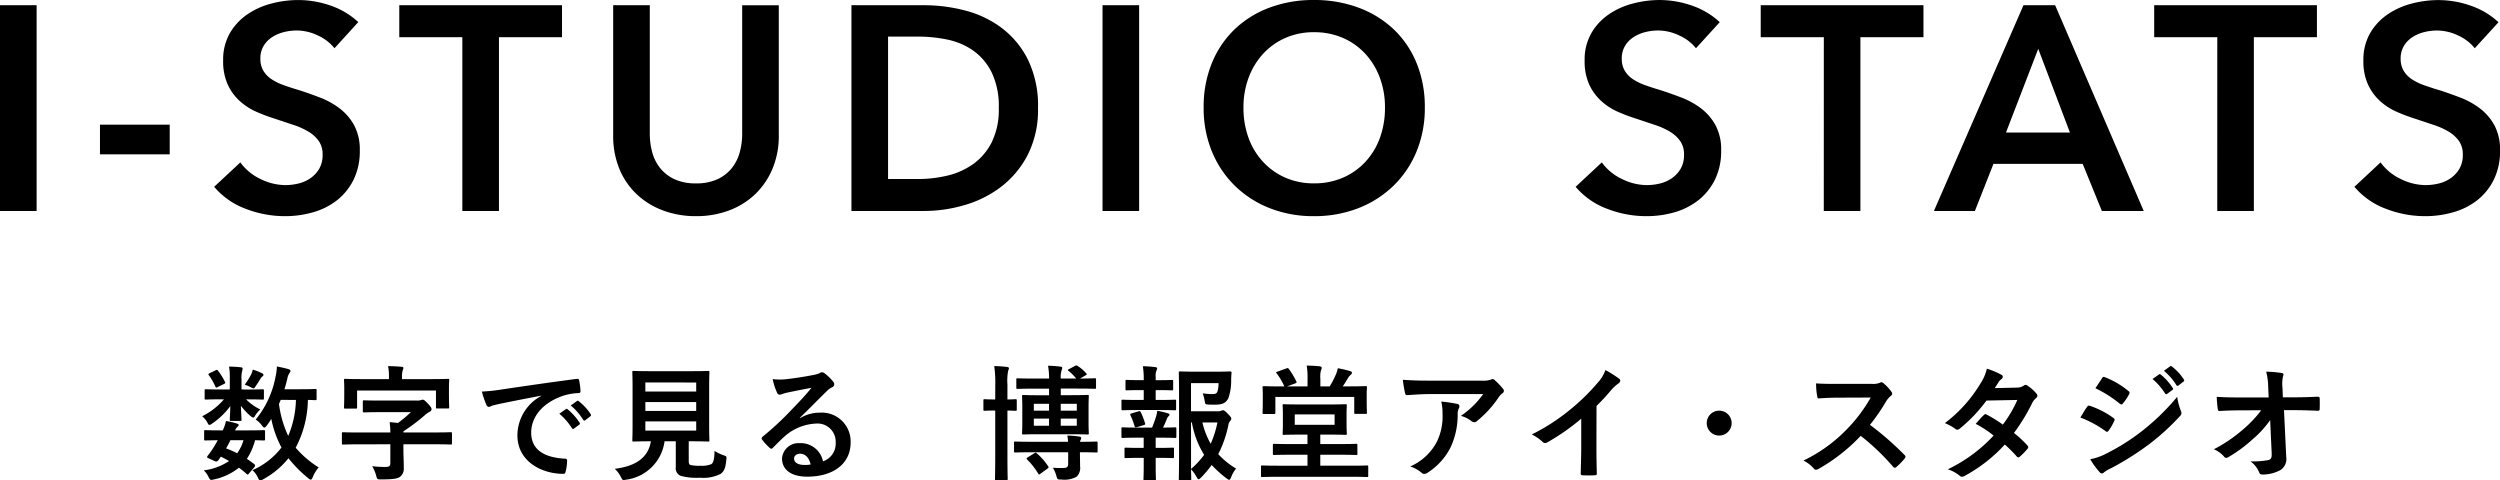
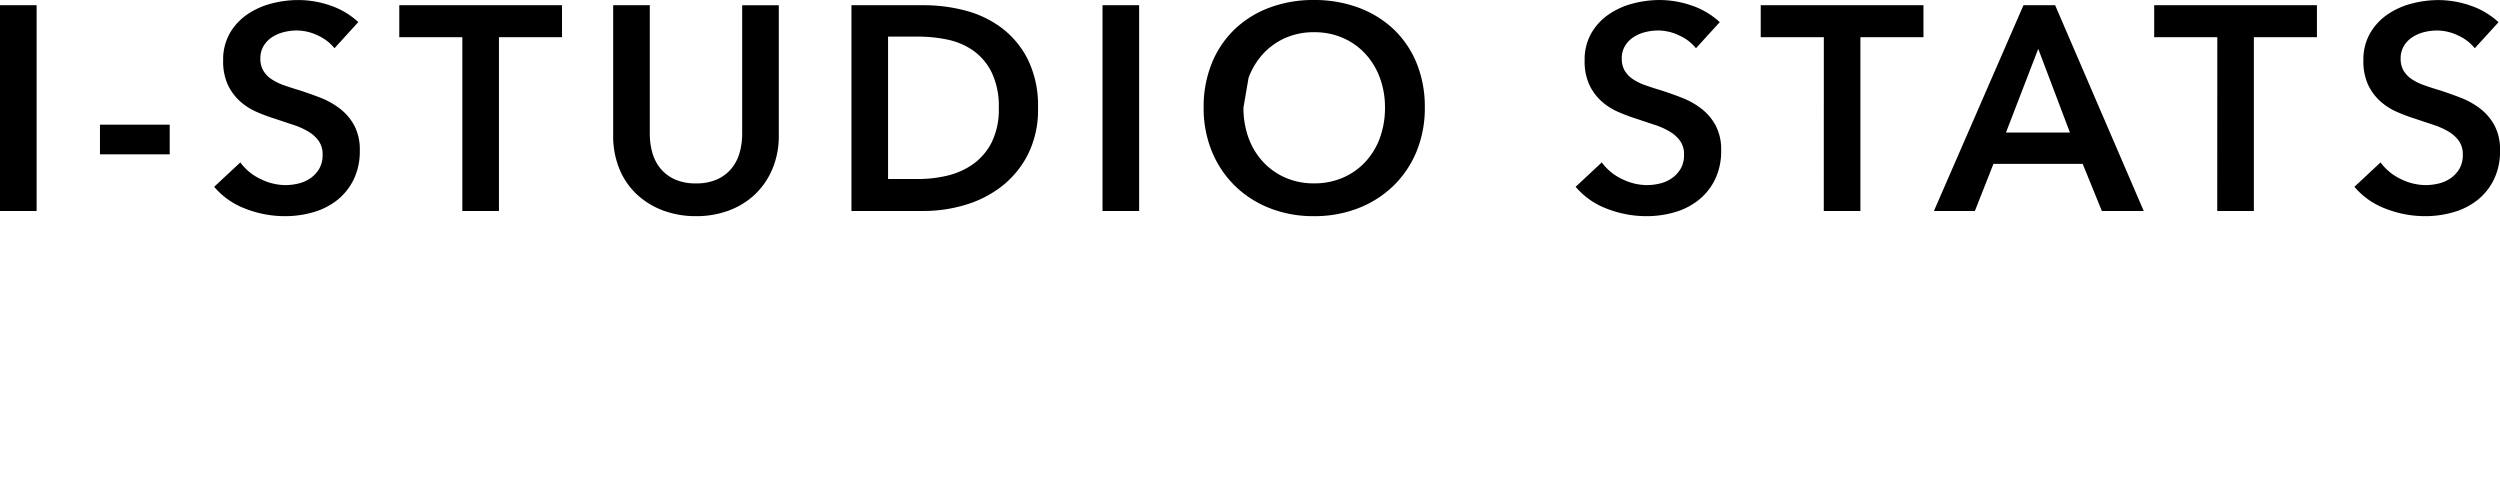
<svg xmlns="http://www.w3.org/2000/svg" width="240.884" height="46.288" viewBox="0 0 240.884 46.288">
  <g transform="translate(-64.978 -8817.672)">
-     <path d="M-120.022-19.824h3.528V0h-3.528ZM-103.67-5.46h-6.72V-8.316h6.72Zm15.876-10.22A4.283,4.283,0,0,0-89.376-16.9a4.72,4.72,0,0,0-2.058-.49,5.063,5.063,0,0,0-1.232.154,3.756,3.756,0,0,0-1.12.476,2.63,2.63,0,0,0-.826.84,2.314,2.314,0,0,0-.322,1.246,2.226,2.226,0,0,0,.28,1.148,2.548,2.548,0,0,0,.77.812,5.237,5.237,0,0,0,1.19.588q.7.252,1.54.5.952.308,1.974.7A7.646,7.646,0,0,1-87.3-9.884,5.134,5.134,0,0,1-85.9-8.26a4.95,4.95,0,0,1,.546,2.436,6.218,6.218,0,0,1-.588,2.786,5.748,5.748,0,0,1-1.568,1.974A6.686,6.686,0,0,1-89.81.112,9.66,9.66,0,0,1-92.582.5a10.406,10.406,0,0,1-3.78-.714,7.3,7.3,0,0,1-3.024-2.114l2.52-2.352a5.061,5.061,0,0,0,1.946,1.6,5.479,5.479,0,0,0,2.394.588,5.407,5.407,0,0,0,1.26-.154A3.359,3.359,0,0,0-90.1-3.164a2.9,2.9,0,0,0,.84-.91,2.635,2.635,0,0,0,.322-1.358,2.21,2.21,0,0,0-.364-1.3,3.255,3.255,0,0,0-.98-.9,7.035,7.035,0,0,0-1.456-.658l-1.764-.588A17.475,17.475,0,0,1-95.3-9.548a5.943,5.943,0,0,1-1.61-1.036,5.006,5.006,0,0,1-1.162-1.582,5.411,5.411,0,0,1-.448-2.338,5.124,5.124,0,0,1,.63-2.6,5.571,5.571,0,0,1,1.652-1.806,7.352,7.352,0,0,1,2.324-1.064,10.149,10.149,0,0,1,2.646-.35A9.426,9.426,0,0,1-88.2-19.8a7.491,7.491,0,0,1,2.7,1.6Zm12.32-1.064H-81.55v-3.08h15.68v3.08h-6.076V0h-3.528ZM-44.982-7.28A8.155,8.155,0,0,1-45.6-4.046a7.25,7.25,0,0,1-1.68,2.45A7.39,7.39,0,0,1-49.8-.042,8.941,8.941,0,0,1-52.962.5a8.941,8.941,0,0,1-3.164-.546A7.542,7.542,0,0,1-58.66-1.6a6.994,6.994,0,0,1-1.68-2.45,8.321,8.321,0,0,1-.6-3.234V-19.824h3.528v12.4A6.761,6.761,0,0,0-57.19-5.7a4.228,4.228,0,0,0,.742,1.526A3.83,3.83,0,0,0-55.076-3.08a4.766,4.766,0,0,0,2.114.42,4.766,4.766,0,0,0,2.114-.42,3.83,3.83,0,0,0,1.372-1.092A4.228,4.228,0,0,0-48.734-5.7,6.761,6.761,0,0,0-48.51-7.42v-12.4h3.528Zm7-12.544h7.028a15.579,15.579,0,0,1,3.892.5,10.078,10.078,0,0,1,3.528,1.666A8.72,8.72,0,0,1-20.986-14.6a10.114,10.114,0,0,1,.98,4.69,9.56,9.56,0,0,1-.98,4.48,9.172,9.172,0,0,1-2.548,3.08A10.652,10.652,0,0,1-27.062-.574,13.794,13.794,0,0,1-30.954,0h-7.028ZM-31.514-3.08A11.974,11.974,0,0,0-28.77-3.4a7.152,7.152,0,0,0,2.478-1.092A5.809,5.809,0,0,0-24.486-6.58a7.053,7.053,0,0,0,.7-3.332,7.5,7.5,0,0,0-.7-3.472,5.63,5.63,0,0,0-1.806-2.1A6.724,6.724,0,0,0-28.77-16.52a13.69,13.69,0,0,0-2.744-.28h-2.94V-3.08ZM-13.79-19.824h3.528V0H-13.79Zm9.744,9.856a11.091,11.091,0,0,1,.8-4.3,9.437,9.437,0,0,1,2.212-3.262A9.794,9.794,0,0,1,2.324-19.6a12.014,12.014,0,0,1,4.242-.728,12.213,12.213,0,0,1,4.284.728,9.917,9.917,0,0,1,3.388,2.072,9.343,9.343,0,0,1,2.226,3.262,11.091,11.091,0,0,1,.8,4.3,10.939,10.939,0,0,1-.8,4.242,9.782,9.782,0,0,1-2.226,3.3A10.111,10.111,0,0,1,10.85-.266,11.616,11.616,0,0,1,6.566.5a11.428,11.428,0,0,1-4.242-.77,9.989,9.989,0,0,1-3.36-2.156,9.884,9.884,0,0,1-2.212-3.3A10.939,10.939,0,0,1-4.046-9.968Zm3.836,0A8.406,8.406,0,0,0,.28-7.042a6.814,6.814,0,0,0,1.4,2.31A6.43,6.43,0,0,0,3.836-3.206a6.8,6.8,0,0,0,2.758.546,6.9,6.9,0,0,0,2.772-.546,6.394,6.394,0,0,0,2.17-1.526,6.814,6.814,0,0,0,1.4-2.31,8.406,8.406,0,0,0,.49-2.926,8.122,8.122,0,0,0-.49-2.856,6.963,6.963,0,0,0-1.386-2.3,6.412,6.412,0,0,0-2.156-1.54,6.819,6.819,0,0,0-2.8-.56,6.722,6.722,0,0,0-2.786.56,6.449,6.449,0,0,0-2.142,1.54,6.963,6.963,0,0,0-1.386,2.3A8.122,8.122,0,0,0-.21-9.968Zm43.6-5.712A4.283,4.283,0,0,0,41.8-16.9a4.72,4.72,0,0,0-2.058-.49,5.063,5.063,0,0,0-1.232.154,3.756,3.756,0,0,0-1.12.476,2.63,2.63,0,0,0-.826.84,2.314,2.314,0,0,0-.322,1.246,2.226,2.226,0,0,0,.28,1.148,2.548,2.548,0,0,0,.77.812,5.237,5.237,0,0,0,1.19.588q.7.252,1.54.5.952.308,1.974.7a7.646,7.646,0,0,1,1.876,1.036,5.134,5.134,0,0,1,1.4,1.624,4.95,4.95,0,0,1,.546,2.436,6.218,6.218,0,0,1-.588,2.786,5.748,5.748,0,0,1-1.568,1.974A6.686,6.686,0,0,1,41.37.112,9.66,9.66,0,0,1,38.6.5a10.406,10.406,0,0,1-3.78-.714,7.3,7.3,0,0,1-3.024-2.114l2.52-2.352a5.061,5.061,0,0,0,1.946,1.6,5.479,5.479,0,0,0,2.394.588,5.407,5.407,0,0,0,1.26-.154,3.359,3.359,0,0,0,1.162-.518,2.9,2.9,0,0,0,.84-.91,2.635,2.635,0,0,0,.322-1.358,2.21,2.21,0,0,0-.364-1.3,3.255,3.255,0,0,0-.98-.9,7.035,7.035,0,0,0-1.456-.658l-1.764-.588a17.475,17.475,0,0,1-1.792-.672,5.943,5.943,0,0,1-1.61-1.036,5.006,5.006,0,0,1-1.162-1.582,5.412,5.412,0,0,1-.448-2.338,5.124,5.124,0,0,1,.63-2.6,5.57,5.57,0,0,1,1.652-1.806,7.352,7.352,0,0,1,2.324-1.064,10.149,10.149,0,0,1,2.646-.35,9.426,9.426,0,0,1,3.066.532,7.492,7.492,0,0,1,2.7,1.6Zm12.32-1.064H49.63v-3.08H65.31v3.08H59.234V0H55.706Zm19.236-3.08h3.052L86.534,0H82.5L80.654-4.536h-8.6L70.266,0H66.318ZM79.422-7.56,76.37-15.624,73.262-7.56Zm14.2-9.184H87.542v-3.08h15.68v3.08H97.146V0H93.618Zm24.808,1.064a4.283,4.283,0,0,0-1.582-1.218,4.72,4.72,0,0,0-2.058-.49,5.063,5.063,0,0,0-1.232.154,3.756,3.756,0,0,0-1.12.476,2.63,2.63,0,0,0-.826.84,2.314,2.314,0,0,0-.322,1.246,2.226,2.226,0,0,0,.28,1.148,2.548,2.548,0,0,0,.77.812,5.237,5.237,0,0,0,1.19.588q.7.252,1.54.5.952.308,1.974.7a7.646,7.646,0,0,1,1.876,1.036,5.134,5.134,0,0,1,1.4,1.624,4.95,4.95,0,0,1,.546,2.436,6.218,6.218,0,0,1-.588,2.786,5.748,5.748,0,0,1-1.568,1.974,6.686,6.686,0,0,1-2.3,1.176A9.66,9.66,0,0,1,113.638.5a10.406,10.406,0,0,1-3.78-.714,7.3,7.3,0,0,1-3.024-2.114l2.52-2.352a5.061,5.061,0,0,0,1.946,1.6,5.479,5.479,0,0,0,2.394.588,5.407,5.407,0,0,0,1.26-.154,3.359,3.359,0,0,0,1.162-.518,2.9,2.9,0,0,0,.84-.91,2.635,2.635,0,0,0,.322-1.358,2.21,2.21,0,0,0-.364-1.3,3.255,3.255,0,0,0-.98-.9,7.035,7.035,0,0,0-1.456-.658l-1.764-.588a17.475,17.475,0,0,1-1.792-.672,5.943,5.943,0,0,1-1.61-1.036,5.006,5.006,0,0,1-1.162-1.582A5.411,5.411,0,0,1,107.7-14.5a5.124,5.124,0,0,1,.63-2.6,5.571,5.571,0,0,1,1.652-1.806,7.352,7.352,0,0,1,2.324-1.064,10.149,10.149,0,0,1,2.646-.35,9.426,9.426,0,0,1,3.066.532,7.492,7.492,0,0,1,2.7,1.6Z" transform="translate(185 8838)" />
-     <path d="M11.484-7.716c0-.12-.012-.132-.132-.132-.072,0-.408.024-1.416.024H8.388c.1-.336.192-.66.264-.972a1.587,1.587,0,0,1,.18-.528c.072-.108.132-.18.132-.264s-.06-.132-.216-.18c-.264-.084-.756-.18-1.092-.252a5.17,5.17,0,0,1-.132,1.008A9.188,9.188,0,0,1,5.616-4.9a2.273,2.273,0,0,1,.588.552c.108.144.18.216.252.216s.12-.06.228-.192a6.081,6.081,0,0,0,.432-.648A9.929,9.929,0,0,0,8.1-2.208,7.142,7.142,0,0,1,5.3-.024,2.043,2.043,0,0,1,5.82.684c.1.192.144.276.24.276a.835.835,0,0,0,.3-.12A8.015,8.015,0,0,0,8.772-1.176a12.319,12.319,0,0,0,1.9,1.92c.12.1.192.144.252.144s.12-.084.2-.264a3.125,3.125,0,0,1,.564-.912,9.539,9.539,0,0,1-2.22-1.9,10.192,10.192,0,0,0,1.176-4.608c.456.012.66.024.708.024.12,0,.132-.012.132-.132Zm-1.992.924a9.445,9.445,0,0,1-.744,3.468A10.3,10.3,0,0,1,7.86-6.4l.168-.4ZM5.484-.312a.258.258,0,0,0,.072-.156.229.229,0,0,0-.084-.144c-.24-.18-.468-.348-.708-.5a6.223,6.223,0,0,0,.792-1.8c.528.012.756.024.816.024.12,0,.144-.012.144-.132v-.732c0-.12-.012-.132-.144-.132-.072,0-.432.024-1.5.024H3.624a1.082,1.082,0,0,1,.24-.348c.072-.06.108-.1.108-.168s-.048-.1-.144-.132a6.273,6.273,0,0,0-1.08-.252,3.358,3.358,0,0,1-.312.9H2.268c-1.176,0-1.44-.024-1.5-.024-.1,0-.12.012-.12.132v.732c0,.12.012.132.12.132.06,0,.384-.012,1.188-.024a7.951,7.951,0,0,1-.468.8,7.553,7.553,0,0,1-.5.7.349.349,0,0,0-.06.12c0,.048.06.084.192.144l.5.228c.264.12.312.048.456-.144l.18-.264c.276.132.54.276.792.42a5.529,5.529,0,0,1-2.436.9A2.154,2.154,0,0,1,1.056.6c.168.348.2.348.552.264A5.748,5.748,0,0,0,4-.264a8.429,8.429,0,0,1,.732.6c.048.036.072.06.108.06S4.92.36,4.992.264ZM4.44-2.916a4.1,4.1,0,0,1-.612,1.26A9.565,9.565,0,0,0,2.76-2.124c.132-.216.276-.492.42-.792ZM4.248-7.8V-8.82A2.52,2.52,0,0,1,4.3-9.54a2.09,2.09,0,0,0,.06-.264A.156.156,0,0,0,4.2-9.936c-.408-.048-.72-.06-1.152-.072A5.786,5.786,0,0,1,3.12-8.964V-7.8H2.3C1.248-7.8.888-7.824.816-7.824c-.108,0-.12.012-.12.144v.72c0,.12.012.132.12.132.072,0,.432-.024,1.488-.024h.252A6.709,6.709,0,0,1,.456-5.22a2.049,2.049,0,0,1,.516.636c.072.132.108.2.18.2a.629.629,0,0,0,.3-.156A7.076,7.076,0,0,0,3.168-6.2c-.012.72-.048,1.14-.048,1.3,0,.12.012.132.132.132h.864c.12,0,.132-.012.132-.132,0-.156-.036-.612-.06-1.332a6.293,6.293,0,0,0,.864.936c.168.144.264.2.324.2s.1-.048.144-.12a2.859,2.859,0,0,1,.54-.66,4.77,4.77,0,0,1-1.368-.972h.084c1.056,0,1.416.024,1.488.024.132,0,.144-.012.144-.132v-.72c0-.132-.012-.144-.144-.144-.072,0-.432.024-1.488.024Zm.312-.468c.168.06.36.144.54.228a.9.9,0,0,0,.312.132c.072,0,.108-.06.192-.2.18-.252.348-.528.468-.72a.764.764,0,0,1,.192-.228c.072-.06.1-.084.1-.168,0-.048-.06-.1-.144-.144a5.488,5.488,0,0,0-.888-.348,1.84,1.84,0,0,1-.168.492A6.589,6.589,0,0,1,4.56-8.268Zm-3.384-1.1c-.144.072-.144.108-.06.216a5.763,5.763,0,0,1,.612,1.068c.048.12.1.12.228.048l.612-.3c.12-.06.132-.108.084-.2A5.8,5.8,0,0,0,1.98-9.612c-.072-.1-.108-.1-.228-.036ZM18.588-2.52v1.8c0,.3-.108.384-.468.384a10.817,10.817,0,0,1-1.284-.072,3.284,3.284,0,0,1,.384.9c.1.36.1.372.468.372C18.84.864,19.26.8,19.524.612a.977.977,0,0,0,.36-.852c0-.648-.036-1.14-.036-1.668V-2.52h3.036c1.068,0,1.428.024,1.5.024.132,0,.144-.012.144-.132V-3.54c0-.132-.012-.144-.144-.144-.072,0-.432.024-1.5.024H19.848v-.108a18.242,18.242,0,0,0,2.028-1.524,2.556,2.556,0,0,1,.492-.36.285.285,0,0,0,.192-.24c0-.12-.048-.216-.36-.552-.288-.3-.384-.372-.492-.372a.37.37,0,0,0-.156.036,1.086,1.086,0,0,1-.372.048H17.652c-1.128,0-1.512-.024-1.584-.024-.12,0-.132.012-.132.132v.9c0,.12.012.132.132.132.072,0,.456-.024,1.584-.024h2.916A11.989,11.989,0,0,1,19.32-4.572c-.264-.036-.54-.06-.8-.084a8.635,8.635,0,0,1,.072,1H15.564c-1.068,0-1.44-.024-1.512-.024-.12,0-.132.012-.132.144v.912c0,.12.012.132.132.132.072,0,.444-.024,1.512-.024ZM19.716-8.8v-.12a2.36,2.36,0,0,1,.06-.72.561.561,0,0,0,.072-.228c0-.072-.06-.108-.18-.12-.42-.036-.852-.06-1.3-.06a4.831,4.831,0,0,1,.084,1.14V-8.8h-2.6c-1.116,0-1.512-.024-1.584-.024-.132,0-.144.012-.144.12,0,.084.024.3.024.78v.444c0,1.116-.024,1.308-.024,1.38,0,.132.012.144.144.144h.972c.132,0,.144-.012.144-.144v-1.6h7.6v1.6c0,.12.012.132.132.132h1c.132,0,.144-.012.144-.132,0-.072-.024-.276-.024-1.38v-.552c0-.372.024-.6.024-.672,0-.108-.012-.12-.144-.12-.072,0-.468.024-1.584.024Zm13.416,1.62a4.341,4.341,0,0,0-2.3,3.8c0,2.5,2.316,3.708,4.428,3.708.144,0,.192-.072.228-.252a4.269,4.269,0,0,0,.132-1.032c0-.132-.072-.18-.264-.18C33.264-1.26,32.16-2.1,32.16-3.648c0-1.44,1.02-2.844,3.06-3.54a5.354,5.354,0,0,1,1.464-.264c.156,0,.228-.036.228-.18a6.855,6.855,0,0,0-.132-1.056c-.012-.084-.072-.156-.252-.132-3.1.408-5.736.8-7.212,1.02a16.554,16.554,0,0,1-1.908.2,8.362,8.362,0,0,0,.444,1.3.281.281,0,0,0,.228.18.7.7,0,0,0,.264-.1c.18-.06.3-.084.756-.192,1.284-.264,2.568-.516,4.032-.792Zm1.74,1.716a5.954,5.954,0,0,1,1.212,1.392.125.125,0,0,0,.2.036l.5-.372a.121.121,0,0,0,.036-.192,5.523,5.523,0,0,0-1.14-1.284c-.072-.06-.12-.072-.18-.024Zm1.1-.792a5.677,5.677,0,0,1,1.2,1.38.123.123,0,0,0,.2.036l.48-.372a.139.139,0,0,0,.036-.216,5.011,5.011,0,0,0-1.14-1.236c-.072-.06-.108-.072-.18-.024ZM47.34-2.808h.216c1.152,0,1.56.024,1.644.024.12,0,.132-.012.132-.132,0-.072-.024-.528-.024-1.464V-7.968c0-.96.024-1.4.024-1.488,0-.12-.012-.132-.132-.132-.084,0-.492.024-1.644.024H43.692c-1.164,0-1.572-.024-1.644-.024-.132,0-.144.012-.144.132,0,.084.024.528.024,1.488V-4.38c0,.936-.024,1.38-.024,1.464,0,.12.012.132.144.132.072,0,.456-.024,1.62-.024h.024c-.24,1.5-1.356,2.388-3.48,2.652a2.779,2.779,0,0,1,.588.78c.12.24.156.3.276.3a1.369,1.369,0,0,0,.252-.036,4.3,4.3,0,0,0,3.684-3.7h1.08V-.324a.786.786,0,0,0,.492.852A5.793,5.793,0,0,0,48.4.7a3.726,3.726,0,0,0,2-.36c.336-.24.492-.552.564-1.392.036-.3.036-.3-.264-.408a4.237,4.237,0,0,1-.876-.42c-.012.8-.108,1.128-.3,1.272a2.363,2.363,0,0,1-1.032.156,4.073,4.073,0,0,1-.936-.06c-.156-.036-.216-.12-.216-.4Zm.72-1.032h-4.9v-.888h4.9Zm0-4.632V-7.6h-4.9v-.876Zm-4.9,2.736v-.852h4.9v.852Zm14.88.672c.912-.876,1.716-1.716,2.592-2.568a1.937,1.937,0,0,1,.528-.384.317.317,0,0,0,.2-.288.417.417,0,0,0-.132-.288,4.541,4.541,0,0,0-.8-.768.428.428,0,0,0-.276-.1.62.62,0,0,0-.228.1,3.184,3.184,0,0,1-.66.18c-.936.18-1.992.336-2.724.408A5.783,5.783,0,0,1,55.428-8.8a5.746,5.746,0,0,0,.42,1.3.273.273,0,0,0,.264.2.88.88,0,0,0,.24-.06,3.694,3.694,0,0,1,.5-.144c.744-.156,1.6-.324,2.316-.456-.552.684-1.116,1.284-1.86,2.052a28.885,28.885,0,0,1-2.844,2.652c-.1.1-.132.18-.06.276a5.4,5.4,0,0,0,.708.78.3.3,0,0,0,.18.108c.06,0,.12-.048.2-.132.36-.36.7-.708,1.044-1.02a4.885,4.885,0,0,1,3.072-1.272A1.752,1.752,0,0,1,61.5-2.7,1.808,1.808,0,0,1,60.276-.876,2.184,2.184,0,0,0,58.02-2.628a1.593,1.593,0,0,0-1.692,1.464C56.328-.048,57.24.6,58.752.6,61.32.6,62.94-.684,62.94-2.688a2.785,2.785,0,0,0-2.976-2.88,3.611,3.611,0,0,0-1.908.54ZM59.088-.576a2.627,2.627,0,0,1-.552.048c-.72,0-1.044-.252-1.044-.624,0-.252.228-.456.576-.456C58.572-1.608,58.932-1.236,59.088-.576Zm24.876-9.18c-.108.06-.132.084-.024.168a4.225,4.225,0,0,1,.732.732H83.184a2.153,2.153,0,0,1,.084-.8.713.713,0,0,0,.06-.228c0-.072-.072-.108-.192-.12a11.276,11.276,0,0,0-1.176-.084,6.692,6.692,0,0,1,.1,1.236h-1.38c-1.176,0-1.572-.024-1.644-.024-.12,0-.132.012-.132.12v.768c0,.12.012.132.132.132.072,0,.468-.024,1.644-.024h1.38v.636h-.888c-1.116,0-1.512-.024-1.584-.024-.12,0-.132.012-.132.132,0,.084.024.372.024,1.044v1.464c0,.672-.024.96-.024,1.032,0,.12.012.132.132.132.072,0,.468-.024,1.584-.024h3c1.116,0,1.5.024,1.584.024.12,0,.132-.012.132-.132,0-.072-.024-.36-.024-1.032V-6.1c0-.672.024-.972.024-1.044,0-.12-.012-.132-.132-.132-.084,0-.468.024-1.584.024h-.984v-.636h1.608c1.164,0,1.572.024,1.644.024.132,0,.144-.012.144-.132V-8.76c0-.108-.012-.12-.144-.12-.072,0-.444.024-1.392.024l.516-.3c.144-.084.168-.084.072-.2a3.671,3.671,0,0,0-.816-.708c-.072-.048-.108-.084-.252-.012Zm.768,5.448H83.184v-.684h1.548Zm0-2.112v.66H83.184v-.66Zm-4.14,2.112v-.684h1.464v.684Zm0-1.452v-.66h1.464v.66Zm-3.72-1.08h-.024c-.708,0-.924-.024-.984-.024-.12,0-.132.012-.132.132v.852c0,.12.012.132.132.132.06,0,.276-.024.984-.024h.024V-1.3c0,1.356-.024,2.028-.024,2.1,0,.12.012.132.132.132h.96c.12,0,.132-.012.132-.132,0-.06-.024-.744-.024-2.112V-5.772c.516.012.7.024.768.024.12,0,.132-.012.132-.132v-.852c0-.12-.012-.132-.132-.132-.072,0-.252.024-.768.024V-8.28a5.058,5.058,0,0,1,.072-1.332.613.613,0,0,0,.072-.24c0-.06-.072-.108-.192-.12-.42-.048-.768-.072-1.224-.084a11.106,11.106,0,0,1,.1,1.812Zm8.16,5.088c1.1,0,1.5.024,1.572.024.12,0,.132-.012.132-.132v-.756c0-.12-.012-.168-.132-.168-.072,0-.468.024-1.56.024a.561.561,0,0,1,.048-.168.4.4,0,0,0,.06-.2c0-.06-.06-.12-.168-.132a8.3,8.3,0,0,0-1.164-.1,5.8,5.8,0,0,1,.072.6H80.484c-1.176,0-1.584-.024-1.656-.024-.132,0-.144.012-.144.132v.792c0,.12.012.132.144.132.072,0,.48-.024,1.656-.024H83.9V-.6c0,.252-.144.348-.384.36a8.2,8.2,0,0,1-1.092-.024,3.116,3.116,0,0,1,.336.78c.108.36.108.36.48.36A2.435,2.435,0,0,0,84.7.612a1.151,1.151,0,0,0,.348-1.02c0-.408-.012-.708-.012-1.1ZM80-1.26c-.132.084-.144.12-.048.216A6.673,6.673,0,0,1,81,.288c.036.06.06.1.1.1S81.18.348,81.252.3l.66-.48c.12-.084.12-.144.048-.24a6.056,6.056,0,0,0-1.092-1.236c-.1-.072-.12-.072-.228,0ZM95.736-5.7V-8.412h2.652a2.761,2.761,0,0,1-.084.744c-.072.24-.192.312-.5.312a6.782,6.782,0,0,1-.936-.072,4.355,4.355,0,0,1,.192.768c.048.288.06.288.336.312.216.012.432.012.636.012.744,0,1.08-.168,1.308-.636a5.056,5.056,0,0,0,.264-1.8c.012-.2.012-.384.036-.612.012-.12-.036-.156-.156-.156-.072,0-.4.024-1.356.024H96.192c-.948,0-1.416-.024-1.488-.024-.132,0-.144.012-.144.132,0,.084.024.9.024,2.544v5.172c0,1.632-.024,2.424-.024,2.508,0,.108.012.12.144.12h.924c.12,0,.132-.012.132-.12,0-.048-.012-.36-.024-.924A3,3,0,0,1,96.252.6c.1.168.144.252.216.252s.12-.06.24-.168a10.5,10.5,0,0,0,1.02-1.212,10.727,10.727,0,0,0,1.44,1.3c.12.084.192.132.24.132.072,0,.12-.084.2-.264a2.755,2.755,0,0,1,.468-.816,7.978,7.978,0,0,1-1.716-1.392,11.067,11.067,0,0,0,.972-2.772.849.849,0,0,1,.2-.456.289.289,0,0,0,.084-.2c0-.084-.048-.168-.336-.468S98.9-5.8,98.832-5.8a.313.313,0,0,0-.18.048.664.664,0,0,1-.336.048Zm0,1.08h.084A8.783,8.783,0,0,0,97-1.5a8.206,8.206,0,0,1-1.26,1.356Zm2.544,0a9.579,9.579,0,0,1-.648,2.052,7.871,7.871,0,0,1-.8-2.052Zm-7.5,2.448c-.936,0-1.248-.024-1.32-.024-.12,0-.132.012-.132.132v.744c0,.12.012.132.132.132.072,0,.384-.024,1.32-.024h.4v.78c0,.8-.024,1.176-.024,1.248,0,.12.012.132.132.132h.936c.12,0,.132-.012.132-.132,0-.06-.024-.444-.024-1.248v-.78h.324c.936,0,1.236.024,1.308.024.12,0,.132-.012.132-.132v-.744c0-.12-.012-.132-.132-.132-.072,0-.372.024-1.308.024h-.324v-.984h.444c1.02,0,1.344.024,1.416.024.12,0,.132-.012.132-.144V-4.02c0-.12-.012-.132-.132-.132-.072,0-.36.024-1.152.024.156-.312.252-.54.384-.876a.64.64,0,0,1,.156-.228.183.183,0,0,0,.084-.144c0-.06-.048-.1-.168-.132a8.826,8.826,0,0,0-1.008-.24,4.119,4.119,0,0,1-.12.564c-.108.348-.24.708-.384,1.056H90.564c-1.008,0-1.344-.024-1.4-.024-.12,0-.132.012-.132.132v.744c0,.132.012.144.132.144.06,0,.4-.024,1.4-.024h.612v.984Zm-.2-4.62c-1.008,0-1.344-.024-1.4-.024-.132,0-.144.012-.144.144v.744c0,.12.012.132.144.132.06,0,.4-.024,1.4-.024h2.16c1.032,0,1.356.024,1.428.024.12,0,.132-.012.132-.132v-.744c0-.132-.012-.144-.132-.144-.072,0-.4.024-1.428.024h-.408V-7.74h.264c.924,0,1.224.024,1.3.024.108,0,.12-.012.12-.132V-8.6c0-.108-.012-.12-.12-.12-.072,0-.372.024-1.3.024h-.264v-.324a1.318,1.318,0,0,1,.072-.6.462.462,0,0,0,.072-.216c0-.06-.06-.108-.192-.12a11.047,11.047,0,0,0-1.188-.084,7.634,7.634,0,0,1,.084,1.32V-8.7h-.324c-.924,0-1.224-.024-1.3-.024-.12,0-.132.012-.132.12v.756c0,.12.012.132.132.132.072,0,.372-.024,1.3-.024h.324v.948Zm.6,2.424c.156-.048.156-.084.12-.2a6.083,6.083,0,0,0-.408-1.044c-.048-.1-.084-.12-.216-.084l-.66.2c-.144.048-.168.06-.108.192a7.023,7.023,0,0,1,.384,1.02c.024.084.072.132.132.132a.619.619,0,0,0,.132-.024ZM111.132.612c1.092,0,1.476.024,1.548.024.12,0,.132-.012.132-.12V-.348c0-.12-.012-.132-.132-.132-.072,0-.456.024-1.548.024h-2.94V-1.512h1.8c1.164,0,1.572.024,1.644.024.12,0,.132-.012.132-.132v-.8c0-.132-.012-.144-.132-.144-.072,0-.48.024-1.644.024h-1.8v-.912h.864c1.1,0,1.488.024,1.56.024.12,0,.132-.012.132-.132,0-.084-.024-.312-.024-.864v-.948c0-.564.024-.792.024-.864,0-.132-.012-.144-.132-.144-.072,0-.456.024-1.56.024h-2.8c-1.092,0-1.488-.024-1.572-.024-.108,0-.12.012-.12.144,0,.072.024.3.024.864v.948c0,.552-.024.78-.024.864,0,.12.012.132.12.132.084,0,.48-.024,1.572-.024h.7v.912H105.4c-1.164,0-1.572-.024-1.644-.024-.12,0-.132.012-.132.144v.8c0,.12.012.132.132.132.072,0,.48-.024,1.644-.024h1.56V-.456h-2.8c-1.092,0-1.476-.024-1.548-.024-.12,0-.132.012-.132.132V.516c0,.108.012.12.132.12.072,0,.456-.024,1.548-.024ZM109.572-4.4h-3.84v-1h3.84ZM105.78-8.388c.144-.06.156-.084.1-.2a7.647,7.647,0,0,0-.708-1.176c-.084-.108-.084-.12-.228-.072l-.864.312c-.1.036-.144.048-.144.084s.024.048.072.108a6.67,6.67,0,0,1,.7,1.188l.024.048h-.36c-1.116,0-1.524-.024-1.6-.024-.132,0-.144.012-.144.144,0,.072.024.276.024.684v.408c0,1.044-.024,1.224-.024,1.3,0,.132.012.144.144.144h.948c.132,0,.144-.012.144-.144v-1.5h7.6V-5.58c0,.12.012.132.132.132h.96c.12,0,.132-.012.132-.132,0-.072-.024-.264-.024-1.3v-.5c0-.324.024-.528.024-.6,0-.132-.012-.144-.132-.144-.072,0-.48.024-1.6.024h-.6c.192-.264.336-.54.54-.852a1.091,1.091,0,0,1,.216-.252.281.281,0,0,0,.132-.2c0-.084-.072-.132-.18-.168a10.8,10.8,0,0,0-1.188-.276,2.586,2.586,0,0,1-.2.648,8.933,8.933,0,0,1-.576,1.1h-.9v-.72a2.421,2.421,0,0,1,.06-.828.563.563,0,0,0,.072-.252c0-.06-.072-.12-.18-.132-.42-.048-.828-.06-1.272-.072a6.281,6.281,0,0,1,.084,1.272V-8.1h-1.968Zm18.108,1.032a8.536,8.536,0,0,1-2.148,2.1,2.767,2.767,0,0,1,1,.492.469.469,0,0,0,.288.12.345.345,0,0,0,.252-.108,10.2,10.2,0,0,0,2.112-2.316,1.491,1.491,0,0,1,.324-.348.313.313,0,0,0,.168-.252.348.348,0,0,0-.1-.216,6.151,6.151,0,0,0-.72-.756.408.408,0,0,0-.276-.168.878.878,0,0,0-.228.084,2.528,2.528,0,0,1-.828.072h-5.148c-.96,0-1.62-.024-2.436-.084a11.228,11.228,0,0,0,.216,1.3c.024.108.072.192.216.18.708-.048,1.44-.1,2.124-.1Zm-7.02,6.972a3.377,3.377,0,0,1,1.092.612.339.339,0,0,0,.24.108.6.6,0,0,0,.336-.12,6.246,6.246,0,0,0,2.184-2.388,7.335,7.335,0,0,0,.708-3.3,1.1,1.1,0,0,1,.108-.492.489.489,0,0,0,.06-.216c0-.108-.048-.192-.2-.228a13.321,13.321,0,0,0-1.548-.228,4.338,4.338,0,0,1,.12,1.128,5.549,5.549,0,0,1-.588,2.832A5.314,5.314,0,0,1,116.868-.384Zm17.94-5.832a19,19,0,0,0,1.4-1.512,3.953,3.953,0,0,1,.72-.66.343.343,0,0,0,.168-.264.212.212,0,0,0-.1-.18,10.675,10.675,0,0,0-1.332-.84,3.478,3.478,0,0,1-.756,1.236,19.47,19.47,0,0,1-2.556,2.508,19.263,19.263,0,0,1-3.78,2.46,4.492,4.492,0,0,1,1.032.708.334.334,0,0,0,.252.12.339.339,0,0,0,.18-.048,20.76,20.76,0,0,0,3.3-2.3v2.8c0,.816-.036,1.6-.048,2.46-.012.144.036.192.168.192a10.009,10.009,0,0,0,1.2,0c.132,0,.192-.048.18-.2-.024-.96-.036-1.668-.036-2.5Zm11.82.456a1.2,1.2,0,0,0-1.2,1.2,1.2,1.2,0,0,0,1.2,1.2,1.2,1.2,0,0,0,1.2-1.2A1.2,1.2,0,0,0,146.628-5.76Zm11.364-2.58c-.78,0-1.38,0-2.028-.048a6.991,6.991,0,0,0,.108,1.248c.024.132.06.216.156.2.648-.048,1.272-.072,1.9-.072l3.1-.012a14.719,14.719,0,0,1-2.256,3.012,14.576,14.576,0,0,1-4.224,3.06,3.288,3.288,0,0,1,1.008.78.268.268,0,0,0,.2.108.76.76,0,0,0,.276-.1,17.264,17.264,0,0,0,4.032-3.168,21.843,21.843,0,0,1,3.12,2.976.246.246,0,0,0,.168.1.207.207,0,0,0,.144-.072,6.431,6.431,0,0,0,.8-.816.3.3,0,0,0,.084-.18.273.273,0,0,0-.1-.168,28.215,28.215,0,0,0-3.324-2.9A18.938,18.938,0,0,0,162.7-6.636a2.2,2.2,0,0,1,.444-.528.331.331,0,0,0,.156-.24.32.32,0,0,0-.06-.156,4.374,4.374,0,0,0-.78-.84.4.4,0,0,0-.2-.1.2.2,0,0,0-.132.048,1.762,1.762,0,0,1-.828.108Zm15.192.408c.2-.312.276-.432.372-.6a1,1,0,0,1,.252-.252.324.324,0,0,0,.144-.24.211.211,0,0,0-.132-.192,7.557,7.557,0,0,0-1.4-.588,4.426,4.426,0,0,1-.648,1.476,13.388,13.388,0,0,1-3.4,3.768,5,5,0,0,1,1.008.552.275.275,0,0,0,.192.084.43.43,0,0,0,.24-.108,14.491,14.491,0,0,0,2.568-2.7l2.976-.06a11.568,11.568,0,0,1-1.4,2.376,12.032,12.032,0,0,0-1.548-.96.312.312,0,0,0-.12-.048.227.227,0,0,0-.156.084c-.276.252-.528.564-.792.852a10.032,10.032,0,0,1,1.728,1.128,14.552,14.552,0,0,1-4.416,3.252,3.41,3.41,0,0,1,1.14.612.36.36,0,0,0,.228.108.653.653,0,0,0,.3-.108,14.624,14.624,0,0,0,3.828-3,13.3,13.3,0,0,1,1.164,1.164.208.208,0,0,0,.132.072.249.249,0,0,0,.144-.06,7.376,7.376,0,0,0,.744-.756.232.232,0,0,0,.072-.156.237.237,0,0,0-.072-.168,10.668,10.668,0,0,0-1.3-1.212,18.73,18.73,0,0,0,1.764-2.9,1.505,1.505,0,0,1,.36-.456.307.307,0,0,0,.132-.228.293.293,0,0,0-.1-.216,3.887,3.887,0,0,0-.816-.732.413.413,0,0,0-.216-.1.351.351,0,0,0-.2.084,1.174,1.174,0,0,1-.66.18ZM181.428-5.1a10.522,10.522,0,0,1,2.424,1.308A.232.232,0,0,0,184-3.72c.048,0,.1-.048.156-.12a4.886,4.886,0,0,0,.528-.912.356.356,0,0,0,.048-.132c0-.072-.048-.12-.132-.18a8.328,8.328,0,0,0-2.3-1.176c-.108-.024-.168.036-.228.12C181.92-5.928,181.728-5.58,181.428-5.1Zm1.452-2.82a11.606,11.606,0,0,1,2.328,1.476.309.309,0,0,0,.18.084.134.134,0,0,0,.12-.072,5.137,5.137,0,0,0,.612-.9.291.291,0,0,0,.048-.156.19.19,0,0,0-.1-.156,8.158,8.158,0,0,0-2.256-1.332c-.144-.072-.216-.048-.3.1C183.312-8.568,183.084-8.232,182.88-7.92Zm-.5,6.84a7.578,7.578,0,0,0,.888,1.224.309.309,0,0,0,.24.144.266.266,0,0,0,.192-.1,3.944,3.944,0,0,1,.7-.408,27.859,27.859,0,0,0,3.588-2.256,22.357,22.357,0,0,0,3.048-2.772.373.373,0,0,0,.132-.276.587.587,0,0,0-.06-.228,5.994,5.994,0,0,1-.348-1.344A21.836,21.836,0,0,1,187.3-3.744a20.1,20.1,0,0,1-3.288,2.076A5.549,5.549,0,0,1,182.376-1.08Zm6-7.728a5.954,5.954,0,0,1,1.212,1.392.125.125,0,0,0,.2.036l.5-.372a.121.121,0,0,0,.036-.192,5.523,5.523,0,0,0-1.14-1.284c-.072-.06-.12-.072-.18-.024Zm1.1-.792a5.677,5.677,0,0,1,1.2,1.38.123.123,0,0,0,.2.036l.48-.372a.139.139,0,0,0,.036-.216,5.012,5.012,0,0,0-1.14-1.236c-.072-.06-.108-.072-.18-.024Zm10.38,7.9c.024.528-.072.648-.348.708a8.6,8.6,0,0,1-1.692.12,2.434,2.434,0,0,1,.84,1.068c.06.156.144.2.372.2a3.676,3.676,0,0,0,1.656-.42,1.262,1.262,0,0,0,.576-1.272l-.216-4.512h.972c.744,0,1.428.024,2.3.06a.152.152,0,0,0,.168-.168c.012-.336.012-.708,0-1.044,0-.084-.06-.144-.18-.144-.888.036-1.488.06-2.328.06H200.94l-.036-.912a3.408,3.408,0,0,1,.048-1.1A.674.674,0,0,0,201-9.24c0-.072-.036-.12-.156-.144a10.514,10.514,0,0,0-1.512-.132,6.016,6.016,0,0,1,.192,1.416l.048,1.068h-2.856c-.72,0-1.428-.012-2.148-.06a10.711,10.711,0,0,0,.1,1.164c.012.132.06.216.168.2.624-.036,1.3-.06,1.92-.06l2.1-.012a11.535,11.535,0,0,1-1.764,1.86,14.14,14.14,0,0,1-2.8,1.9,2.715,2.715,0,0,1,.984.708.25.25,0,0,0,.2.12.506.506,0,0,0,.276-.108A13.531,13.531,0,0,0,198.024-3a9.939,9.939,0,0,0,1.692-1.848Z" transform="translate(84 8863)" />
+     <path d="M-120.022-19.824h3.528V0h-3.528ZM-103.67-5.46h-6.72V-8.316h6.72Zm15.876-10.22A4.283,4.283,0,0,0-89.376-16.9a4.72,4.72,0,0,0-2.058-.49,5.063,5.063,0,0,0-1.232.154,3.756,3.756,0,0,0-1.12.476,2.63,2.63,0,0,0-.826.84,2.314,2.314,0,0,0-.322,1.246,2.226,2.226,0,0,0,.28,1.148,2.548,2.548,0,0,0,.77.812,5.237,5.237,0,0,0,1.19.588q.7.252,1.54.5.952.308,1.974.7A7.646,7.646,0,0,1-87.3-9.884,5.134,5.134,0,0,1-85.9-8.26a4.95,4.95,0,0,1,.546,2.436,6.218,6.218,0,0,1-.588,2.786,5.748,5.748,0,0,1-1.568,1.974A6.686,6.686,0,0,1-89.81.112,9.66,9.66,0,0,1-92.582.5a10.406,10.406,0,0,1-3.78-.714,7.3,7.3,0,0,1-3.024-2.114l2.52-2.352a5.061,5.061,0,0,0,1.946,1.6,5.479,5.479,0,0,0,2.394.588,5.407,5.407,0,0,0,1.26-.154A3.359,3.359,0,0,0-90.1-3.164a2.9,2.9,0,0,0,.84-.91,2.635,2.635,0,0,0,.322-1.358,2.21,2.21,0,0,0-.364-1.3,3.255,3.255,0,0,0-.98-.9,7.035,7.035,0,0,0-1.456-.658l-1.764-.588A17.475,17.475,0,0,1-95.3-9.548a5.943,5.943,0,0,1-1.61-1.036,5.006,5.006,0,0,1-1.162-1.582,5.411,5.411,0,0,1-.448-2.338,5.124,5.124,0,0,1,.63-2.6,5.571,5.571,0,0,1,1.652-1.806,7.352,7.352,0,0,1,2.324-1.064,10.149,10.149,0,0,1,2.646-.35A9.426,9.426,0,0,1-88.2-19.8a7.491,7.491,0,0,1,2.7,1.6Zm12.32-1.064H-81.55v-3.08h15.68v3.08h-6.076V0h-3.528ZM-44.982-7.28A8.155,8.155,0,0,1-45.6-4.046a7.25,7.25,0,0,1-1.68,2.45A7.39,7.39,0,0,1-49.8-.042,8.941,8.941,0,0,1-52.962.5a8.941,8.941,0,0,1-3.164-.546A7.542,7.542,0,0,1-58.66-1.6a6.994,6.994,0,0,1-1.68-2.45,8.321,8.321,0,0,1-.6-3.234V-19.824h3.528v12.4A6.761,6.761,0,0,0-57.19-5.7a4.228,4.228,0,0,0,.742,1.526A3.83,3.83,0,0,0-55.076-3.08a4.766,4.766,0,0,0,2.114.42,4.766,4.766,0,0,0,2.114-.42,3.83,3.83,0,0,0,1.372-1.092A4.228,4.228,0,0,0-48.734-5.7,6.761,6.761,0,0,0-48.51-7.42v-12.4h3.528Zm7-12.544h7.028a15.579,15.579,0,0,1,3.892.5,10.078,10.078,0,0,1,3.528,1.666A8.72,8.72,0,0,1-20.986-14.6a10.114,10.114,0,0,1,.98,4.69,9.56,9.56,0,0,1-.98,4.48,9.172,9.172,0,0,1-2.548,3.08A10.652,10.652,0,0,1-27.062-.574,13.794,13.794,0,0,1-30.954,0h-7.028ZM-31.514-3.08A11.974,11.974,0,0,0-28.77-3.4a7.152,7.152,0,0,0,2.478-1.092A5.809,5.809,0,0,0-24.486-6.58a7.053,7.053,0,0,0,.7-3.332,7.5,7.5,0,0,0-.7-3.472,5.63,5.63,0,0,0-1.806-2.1A6.724,6.724,0,0,0-28.77-16.52a13.69,13.69,0,0,0-2.744-.28h-2.94V-3.08ZM-13.79-19.824h3.528V0H-13.79Zm9.744,9.856a11.091,11.091,0,0,1,.8-4.3,9.437,9.437,0,0,1,2.212-3.262A9.794,9.794,0,0,1,2.324-19.6a12.014,12.014,0,0,1,4.242-.728,12.213,12.213,0,0,1,4.284.728,9.917,9.917,0,0,1,3.388,2.072,9.343,9.343,0,0,1,2.226,3.262,11.091,11.091,0,0,1,.8,4.3,10.939,10.939,0,0,1-.8,4.242,9.782,9.782,0,0,1-2.226,3.3A10.111,10.111,0,0,1,10.85-.266,11.616,11.616,0,0,1,6.566.5a11.428,11.428,0,0,1-4.242-.77,9.989,9.989,0,0,1-3.36-2.156,9.884,9.884,0,0,1-2.212-3.3A10.939,10.939,0,0,1-4.046-9.968Zm3.836,0A8.406,8.406,0,0,0,.28-7.042a6.814,6.814,0,0,0,1.4,2.31A6.43,6.43,0,0,0,3.836-3.206a6.8,6.8,0,0,0,2.758.546,6.9,6.9,0,0,0,2.772-.546,6.394,6.394,0,0,0,2.17-1.526,6.814,6.814,0,0,0,1.4-2.31,8.406,8.406,0,0,0,.49-2.926,8.122,8.122,0,0,0-.49-2.856,6.963,6.963,0,0,0-1.386-2.3,6.412,6.412,0,0,0-2.156-1.54,6.819,6.819,0,0,0-2.8-.56,6.722,6.722,0,0,0-2.786.56,6.449,6.449,0,0,0-2.142,1.54,6.963,6.963,0,0,0-1.386,2.3Zm43.6-5.712A4.283,4.283,0,0,0,41.8-16.9a4.72,4.72,0,0,0-2.058-.49,5.063,5.063,0,0,0-1.232.154,3.756,3.756,0,0,0-1.12.476,2.63,2.63,0,0,0-.826.84,2.314,2.314,0,0,0-.322,1.246,2.226,2.226,0,0,0,.28,1.148,2.548,2.548,0,0,0,.77.812,5.237,5.237,0,0,0,1.19.588q.7.252,1.54.5.952.308,1.974.7a7.646,7.646,0,0,1,1.876,1.036,5.134,5.134,0,0,1,1.4,1.624,4.95,4.95,0,0,1,.546,2.436,6.218,6.218,0,0,1-.588,2.786,5.748,5.748,0,0,1-1.568,1.974A6.686,6.686,0,0,1,41.37.112,9.66,9.66,0,0,1,38.6.5a10.406,10.406,0,0,1-3.78-.714,7.3,7.3,0,0,1-3.024-2.114l2.52-2.352a5.061,5.061,0,0,0,1.946,1.6,5.479,5.479,0,0,0,2.394.588,5.407,5.407,0,0,0,1.26-.154,3.359,3.359,0,0,0,1.162-.518,2.9,2.9,0,0,0,.84-.91,2.635,2.635,0,0,0,.322-1.358,2.21,2.21,0,0,0-.364-1.3,3.255,3.255,0,0,0-.98-.9,7.035,7.035,0,0,0-1.456-.658l-1.764-.588a17.475,17.475,0,0,1-1.792-.672,5.943,5.943,0,0,1-1.61-1.036,5.006,5.006,0,0,1-1.162-1.582,5.412,5.412,0,0,1-.448-2.338,5.124,5.124,0,0,1,.63-2.6,5.57,5.57,0,0,1,1.652-1.806,7.352,7.352,0,0,1,2.324-1.064,10.149,10.149,0,0,1,2.646-.35,9.426,9.426,0,0,1,3.066.532,7.492,7.492,0,0,1,2.7,1.6Zm12.32-1.064H49.63v-3.08H65.31v3.08H59.234V0H55.706Zm19.236-3.08h3.052L86.534,0H82.5L80.654-4.536h-8.6L70.266,0H66.318ZM79.422-7.56,76.37-15.624,73.262-7.56Zm14.2-9.184H87.542v-3.08h15.68v3.08H97.146V0H93.618Zm24.808,1.064a4.283,4.283,0,0,0-1.582-1.218,4.72,4.72,0,0,0-2.058-.49,5.063,5.063,0,0,0-1.232.154,3.756,3.756,0,0,0-1.12.476,2.63,2.63,0,0,0-.826.84,2.314,2.314,0,0,0-.322,1.246,2.226,2.226,0,0,0,.28,1.148,2.548,2.548,0,0,0,.77.812,5.237,5.237,0,0,0,1.19.588q.7.252,1.54.5.952.308,1.974.7a7.646,7.646,0,0,1,1.876,1.036,5.134,5.134,0,0,1,1.4,1.624,4.95,4.95,0,0,1,.546,2.436,6.218,6.218,0,0,1-.588,2.786,5.748,5.748,0,0,1-1.568,1.974,6.686,6.686,0,0,1-2.3,1.176A9.66,9.66,0,0,1,113.638.5a10.406,10.406,0,0,1-3.78-.714,7.3,7.3,0,0,1-3.024-2.114l2.52-2.352a5.061,5.061,0,0,0,1.946,1.6,5.479,5.479,0,0,0,2.394.588,5.407,5.407,0,0,0,1.26-.154,3.359,3.359,0,0,0,1.162-.518,2.9,2.9,0,0,0,.84-.91,2.635,2.635,0,0,0,.322-1.358,2.21,2.21,0,0,0-.364-1.3,3.255,3.255,0,0,0-.98-.9,7.035,7.035,0,0,0-1.456-.658l-1.764-.588a17.475,17.475,0,0,1-1.792-.672,5.943,5.943,0,0,1-1.61-1.036,5.006,5.006,0,0,1-1.162-1.582A5.411,5.411,0,0,1,107.7-14.5a5.124,5.124,0,0,1,.63-2.6,5.571,5.571,0,0,1,1.652-1.806,7.352,7.352,0,0,1,2.324-1.064,10.149,10.149,0,0,1,2.646-.35,9.426,9.426,0,0,1,3.066.532,7.492,7.492,0,0,1,2.7,1.6Z" transform="translate(185 8838)" />
  </g>
</svg>